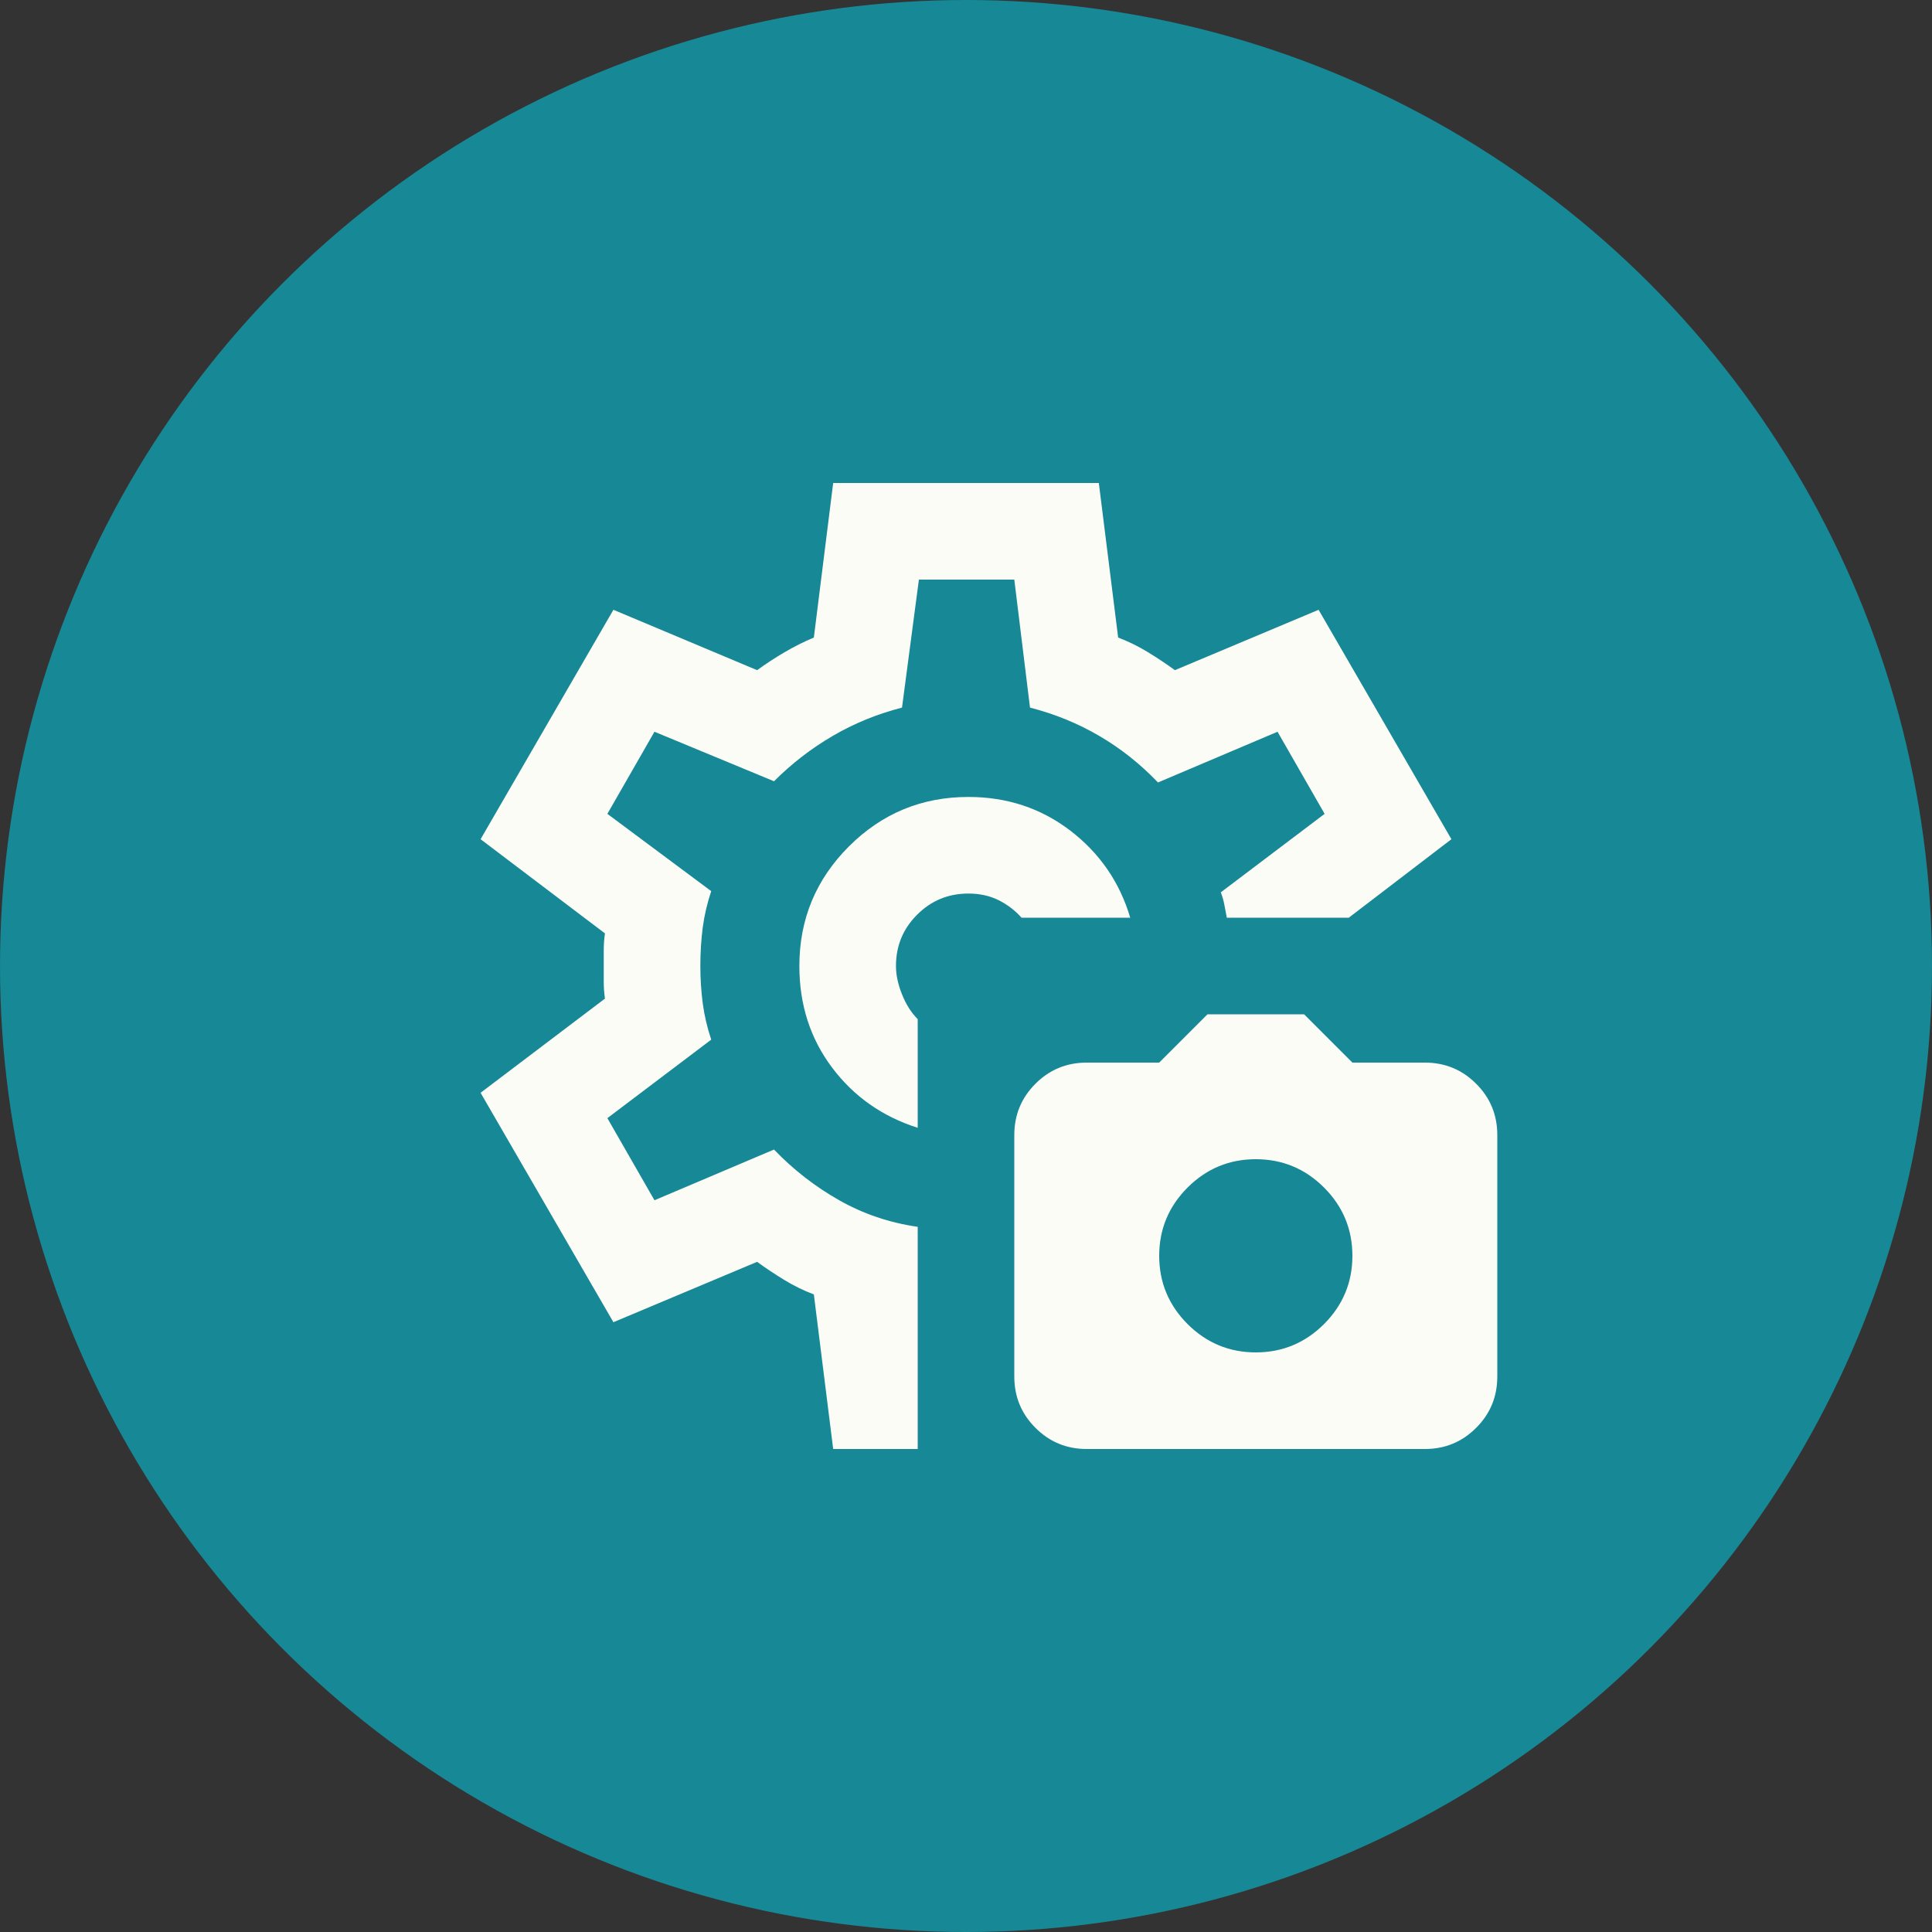
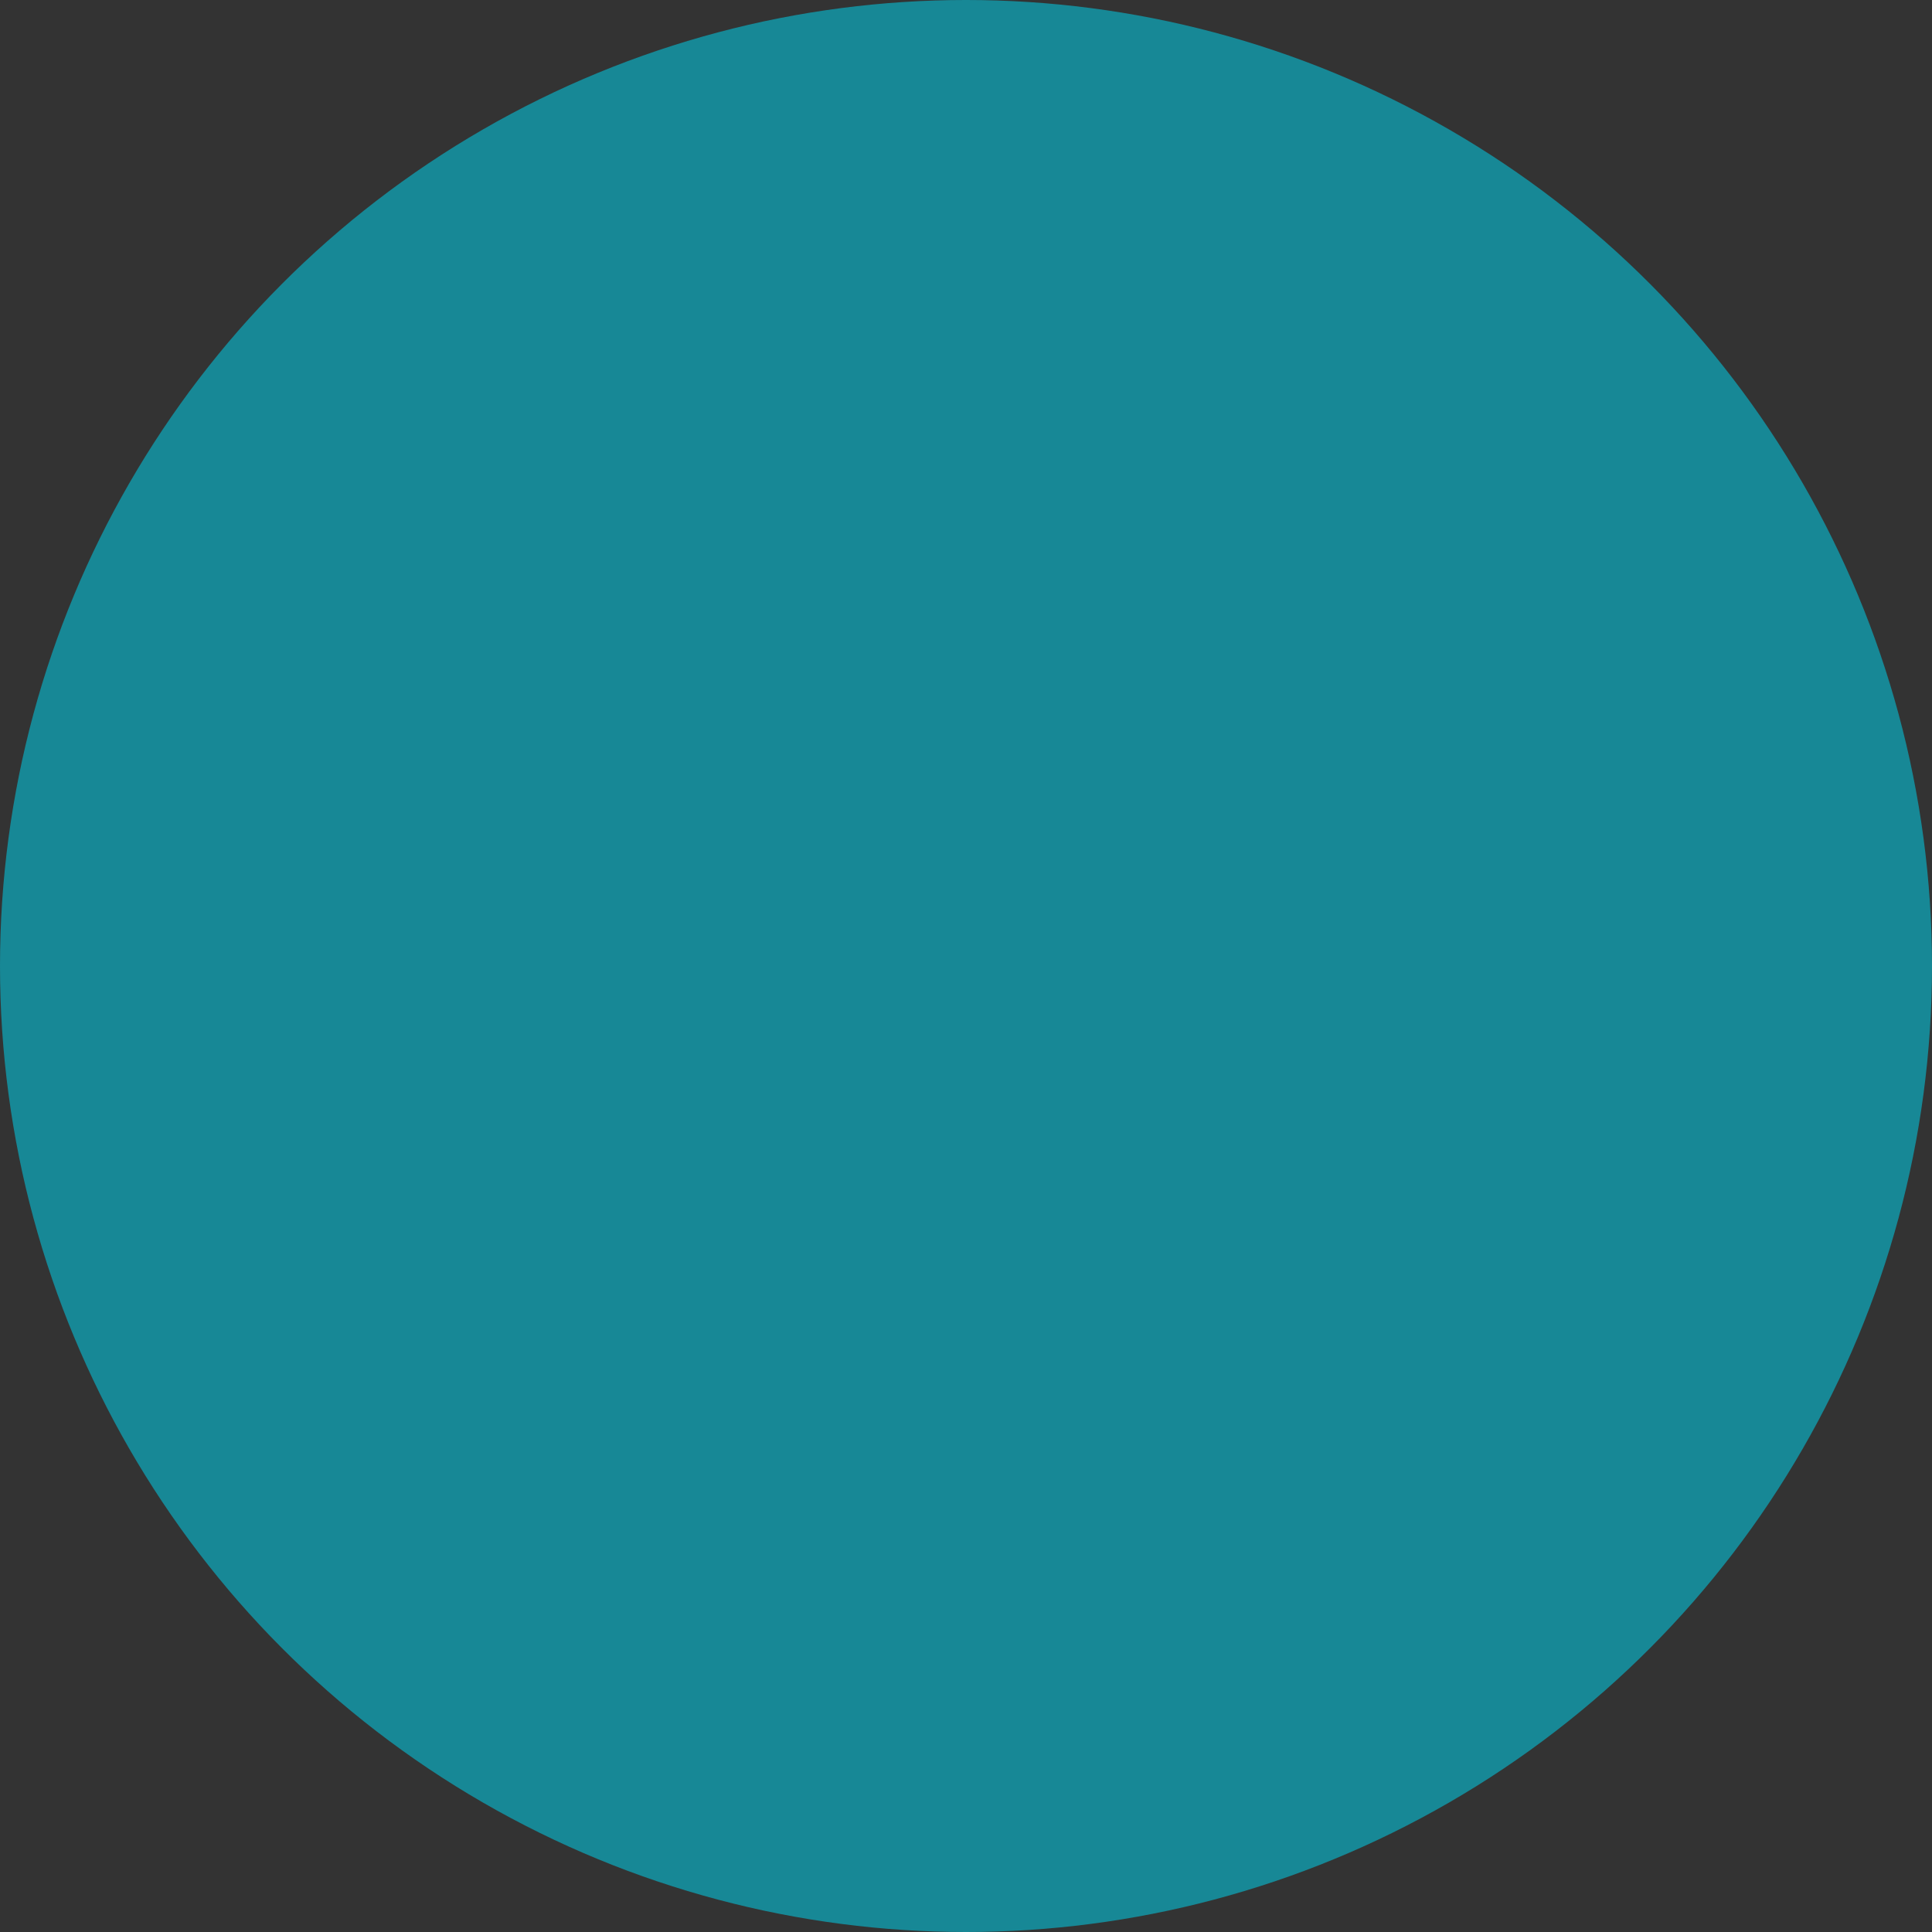
<svg xmlns="http://www.w3.org/2000/svg" width="40" height="40" viewBox="0 0 40 40" fill="none">
  <rect x="0" y="0" width="40" height="40" fill="#333333" stroke="none" />
  <circle cx="20" cy="20" r="20" fill="#178896" />
  <mask id="mask0_1404_368" style="mask-type:alpha" maskUnits="userSpaceOnUse" x="8" y="8" width="24" height="24">
-     <rect x="8" y="8" width="24" height="24" fill="#D9D9D9" />
-   </mask>
+     </mask>
  <g mask="url(#mask0_1404_368)">
-     <path d="M22.5 30C22.083 30 21.729 29.854 21.438 29.562C21.146 29.271 21 28.917 21 28.5V23.5C21 23.083 21.146 22.729 21.438 22.438C21.729 22.146 22.083 22 22.5 22H24L25 21H27L28 22H29.5C29.917 22 30.271 22.146 30.562 22.438C30.854 22.729 31 23.083 31 23.5V28.5C31 28.917 30.854 29.271 30.562 29.562C30.271 29.854 29.917 30 29.5 30H22.5ZM26 28C26.55 28 27.021 27.804 27.413 27.413C27.804 27.021 28 26.55 28 26C28 25.45 27.804 24.979 27.413 24.587C27.021 24.196 26.55 24 26 24C25.45 24 24.979 24.196 24.587 24.587C24.196 24.979 24 25.45 24 26C24 26.55 24.196 27.021 24.587 27.413C24.979 27.804 25.45 28 26 28ZM20.05 16.5C19.083 16.5 18.258 16.842 17.575 17.525C16.892 18.208 16.55 19.033 16.55 20C16.55 20.8 16.775 21.5 17.225 22.1C17.675 22.7 18.267 23.117 19 23.35V21.1C18.867 20.967 18.758 20.796 18.675 20.587C18.592 20.379 18.55 20.183 18.55 20C18.55 19.583 18.696 19.229 18.988 18.938C19.279 18.646 19.633 18.5 20.05 18.5C20.283 18.5 20.492 18.546 20.675 18.637C20.858 18.729 21.017 18.85 21.15 19H23.4C23.183 18.267 22.771 17.667 22.163 17.2C21.554 16.733 20.85 16.5 20.05 16.5ZM17.25 30L16.85 26.8C16.633 26.717 16.429 26.617 16.238 26.5C16.046 26.383 15.858 26.258 15.675 26.125L12.7 27.375L9.95 22.625L12.525 20.675C12.508 20.558 12.5 20.446 12.5 20.337V19.663C12.5 19.554 12.508 19.442 12.525 19.325L9.95 17.375L12.7 12.625L15.675 13.875C15.858 13.742 16.05 13.617 16.25 13.5C16.45 13.383 16.65 13.283 16.85 13.2L17.25 10H22.75L23.15 13.2C23.367 13.283 23.571 13.383 23.762 13.5C23.954 13.617 24.142 13.742 24.325 13.875L27.3 12.625L30.05 17.375L27.925 19H25.4C25.383 18.917 25.367 18.829 25.35 18.738C25.333 18.646 25.308 18.558 25.275 18.475L27.425 16.85L26.45 15.15L23.975 16.2C23.608 15.817 23.204 15.496 22.762 15.238C22.321 14.979 21.842 14.783 21.325 14.65L21 12H19.025L18.675 14.65C18.158 14.783 17.679 14.979 17.238 15.238C16.796 15.496 16.392 15.808 16.025 16.175L13.55 15.15L12.575 16.85L14.725 18.45C14.642 18.7 14.583 18.95 14.55 19.2C14.517 19.45 14.5 19.717 14.5 20C14.5 20.267 14.517 20.525 14.55 20.775C14.583 21.025 14.642 21.275 14.725 21.525L12.575 23.15L13.55 24.85L16.025 23.8C16.425 24.217 16.875 24.567 17.375 24.85C17.875 25.133 18.417 25.317 19 25.4V30H17.25Z" fill="#FCFCF7" />
-   </g>
+     </g>
</svg>